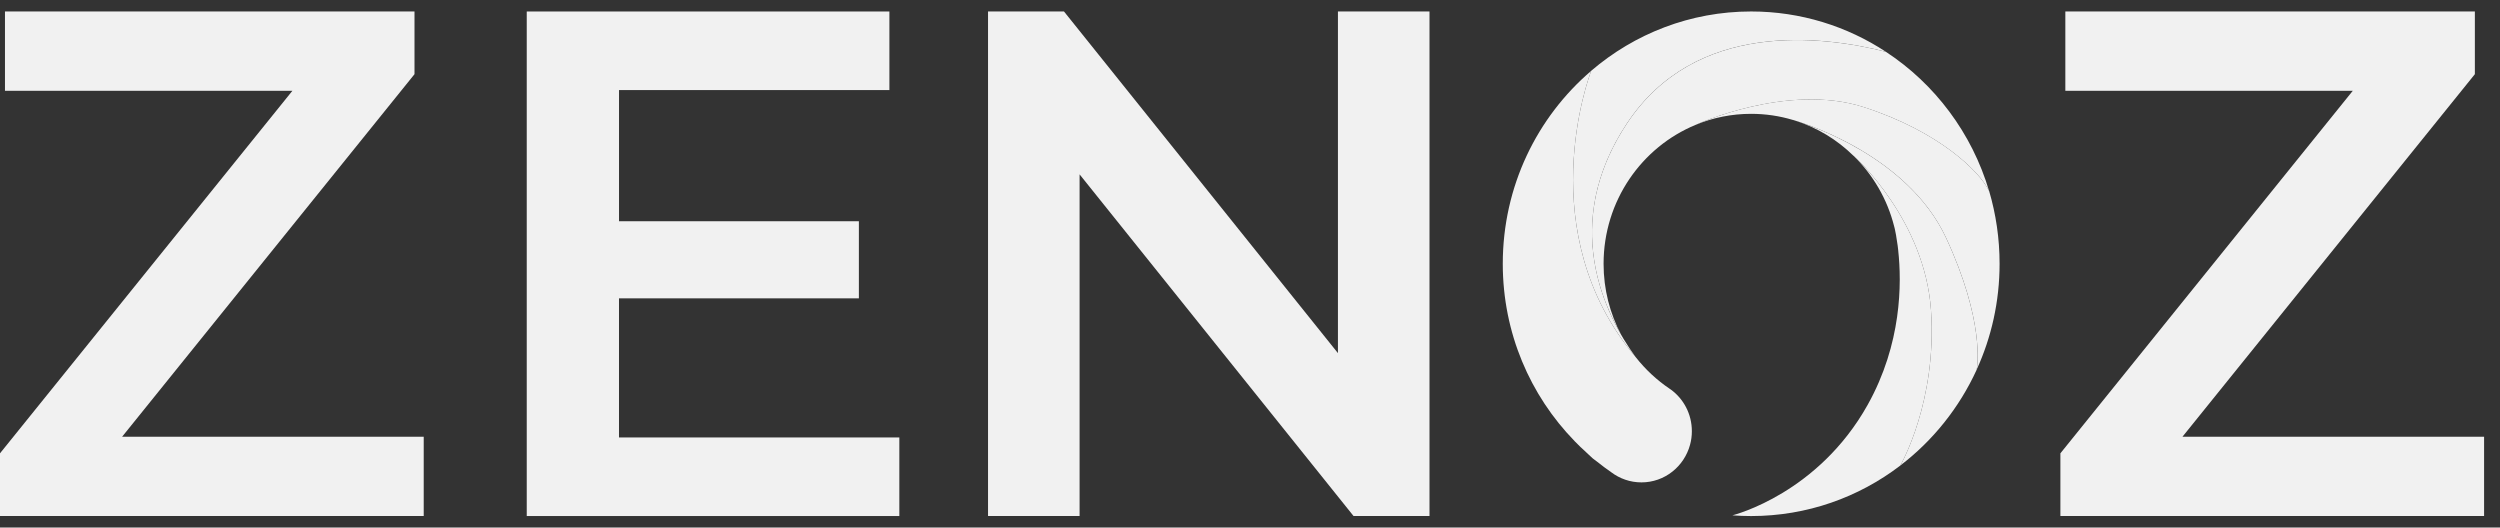
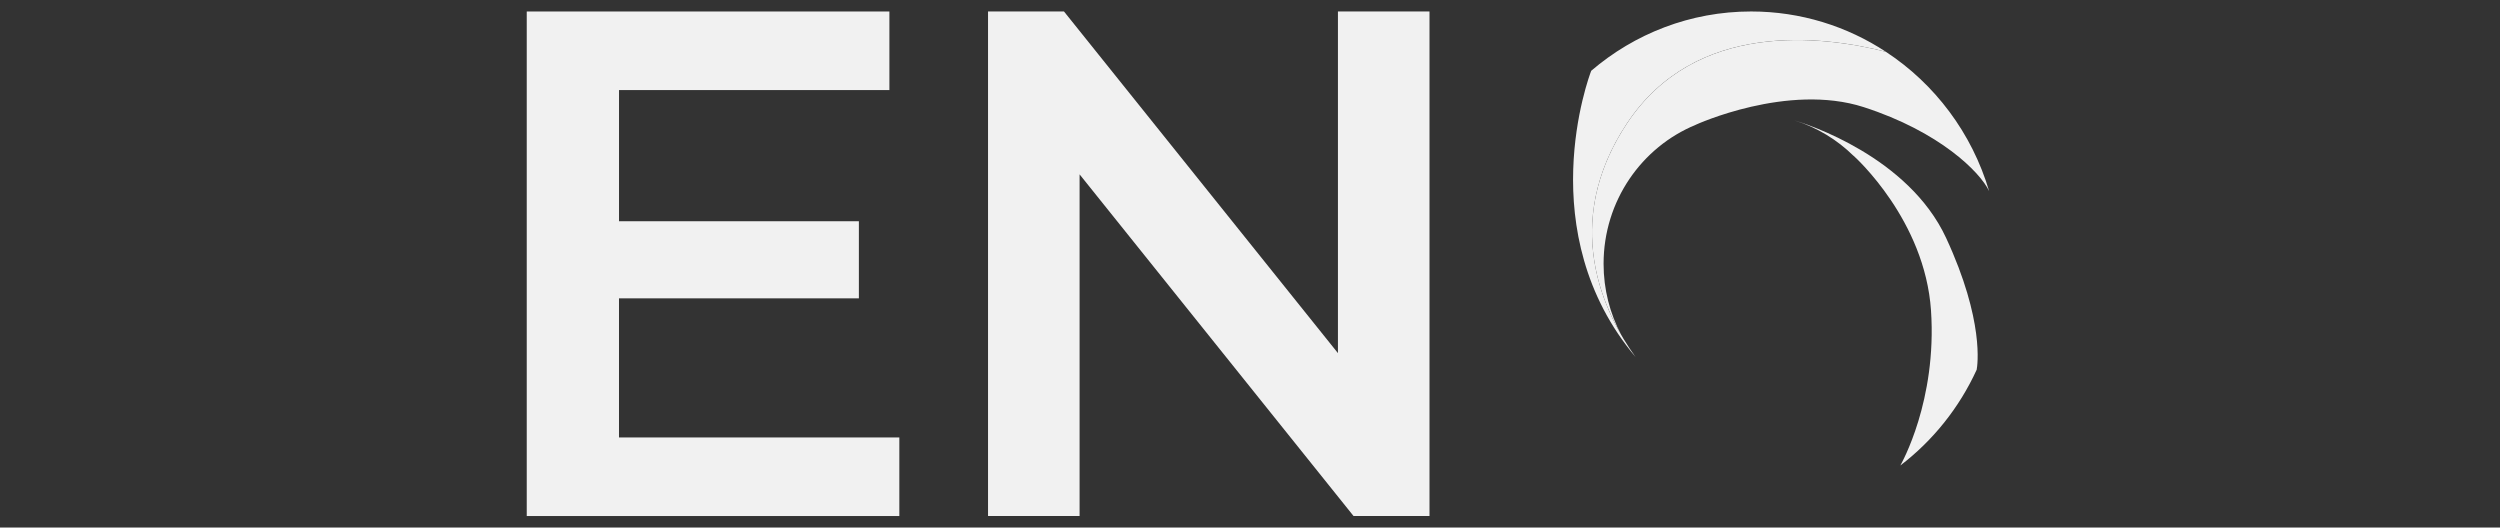
<svg xmlns="http://www.w3.org/2000/svg" width="109" height="23" viewBox="0 0 109 23" fill="none">
  <rect x="0" y="0" width="109" height="23" fill="#333333" stroke="none" />
  <g id="logo-zenoz">
-     <path id="Vector" d="M72.85 16.986C72.832 16.971 72.814 16.959 72.794 16.948C72.235 16.57 71.739 16.107 71.322 15.578L71.319 15.575C66.729 10.133 69.289 3.317 69.377 3.089C67.018 5.105 65.521 8.125 65.521 11.501C65.521 14.516 66.717 17.244 68.651 19.23V19.232C68.734 19.318 68.817 19.401 68.904 19.484L68.926 19.506C68.931 19.508 68.936 19.514 68.942 19.518C68.945 19.522 68.948 19.524 68.95 19.526C69.036 19.608 69.121 19.69 69.21 19.769C69.213 19.77 69.215 19.772 69.217 19.774L69.246 19.803C69.37 19.93 69.506 20.044 69.649 20.142L69.651 20.143C69.844 20.298 70.043 20.447 70.247 20.586C70.249 20.588 70.25 20.588 70.25 20.59C70.618 20.867 71.073 21.032 71.567 21.032C72.579 21.032 73.43 20.339 73.686 19.393C73.738 19.204 73.765 19.006 73.765 18.8C73.764 18.05 73.404 17.39 72.85 16.986Z" fill="#F1F1F1" />
    <path id="Vector_2" d="M82.222 2.256C79.463 1.556 73.925 0.862 70.933 5.384C68.011 9.801 69.961 13.701 71.311 15.567C66.742 10.138 69.276 3.347 69.376 3.089C69.377 3.088 69.377 3.088 69.377 3.087V3.086C71.26 1.474 73.694 0.5 76.35 0.5C78.515 0.501 80.531 1.146 82.222 2.256Z" fill="#F1F1F1" />
    <path id="Vector_3" d="M86.726 8.334C86.339 7.507 84.571 5.74 81.259 4.671C77.943 3.6 73.934 5.44 73.934 5.44V5.442C71.577 6.412 69.916 8.76 69.916 11.501C69.916 12.619 70.192 13.672 70.681 14.592C69.484 12.516 68.451 9.138 70.933 5.385C73.925 0.863 79.463 1.557 82.222 2.257C84.359 3.657 85.978 5.804 86.726 8.334Z" fill="#F1F1F1" />
-     <path id="Vector_4" d="M86.184 16.113C86.213 15.959 86.533 13.997 84.848 10.369C83.118 6.647 78.328 5.271 78.177 5.23C78.176 5.228 78.173 5.228 78.173 5.228L78.171 5.23C77.593 5.056 76.984 4.963 76.35 4.963C75.496 4.963 74.68 5.132 73.934 5.441V5.438C73.934 5.438 77.942 3.598 81.258 4.669C84.571 5.739 86.339 7.505 86.726 8.332C86.726 8.332 86.726 8.333 86.728 8.333C87.023 9.336 87.182 10.399 87.182 11.499C87.182 13.147 86.825 14.711 86.184 16.113Z" fill="#F1F1F1" />
    <path id="Vector_5" d="M84.848 10.369C86.533 13.997 86.213 15.959 86.184 16.114C86.184 16.116 86.184 16.116 86.184 16.118C85.426 17.777 84.276 19.209 82.854 20.296C82.9 20.213 84.457 17.473 84.192 13.538C83.926 9.608 80.91 6.877 80.817 6.793C80.814 6.792 80.814 6.792 80.814 6.792H80.812C80.092 6.086 79.212 5.55 78.231 5.247C78.789 5.412 83.203 6.83 84.848 10.369Z" fill="#F1F1F1" />
-     <path id="Vector_6" d="M82.855 20.297C82.852 20.299 82.852 20.299 82.852 20.299C81.041 21.682 78.79 22.5 76.351 22.5C76.076 22.5 75.802 22.489 75.532 22.469C75.664 22.434 79.28 21.492 81.429 17.653C82.92 14.987 82.917 12.343 82.763 10.93C82.763 10.922 82.762 10.917 82.762 10.912C82.756 10.846 82.746 10.782 82.739 10.715C82.715 10.533 82.689 10.376 82.667 10.249C82.651 10.167 82.637 10.084 82.618 10.002C82.614 9.984 82.609 9.966 82.606 9.948C82.595 9.9 82.587 9.876 82.587 9.876C82.288 8.684 81.663 7.622 80.816 6.793C80.816 6.793 80.816 6.793 80.819 6.794C80.912 6.878 83.927 9.609 84.193 13.539C84.457 17.473 82.901 20.214 82.855 20.297Z" fill="#F1F1F1" />
-     <path id="Vector_7" d="M18.474 19.043V22.499H0V19.765L12.749 3.958H0.217V0.501H18.072V3.235L5.323 19.043H18.474Z" fill="#F1F1F1" />
    <path id="Vector_8" d="M39.211 19.073V22.499H22.966V0.501H38.778V3.927H26.989V9.646H37.447V13.008H26.988V19.073H39.211Z" fill="#F1F1F1" />
    <path id="Vector_9" d="M62.326 0.501V22.499H59.015L47.07 7.602V22.498H43.078V0.501H46.39L58.334 15.396V0.501H62.326Z" fill="#F1F1F1" />
-     <path id="Vector_10" d="M108.306 19.042V22.499H89.833V19.765L102.582 3.958H90.049V0.501H107.904V3.234L95.155 19.042H108.306Z" fill="#F1F1F1" />
  </g>
</svg>